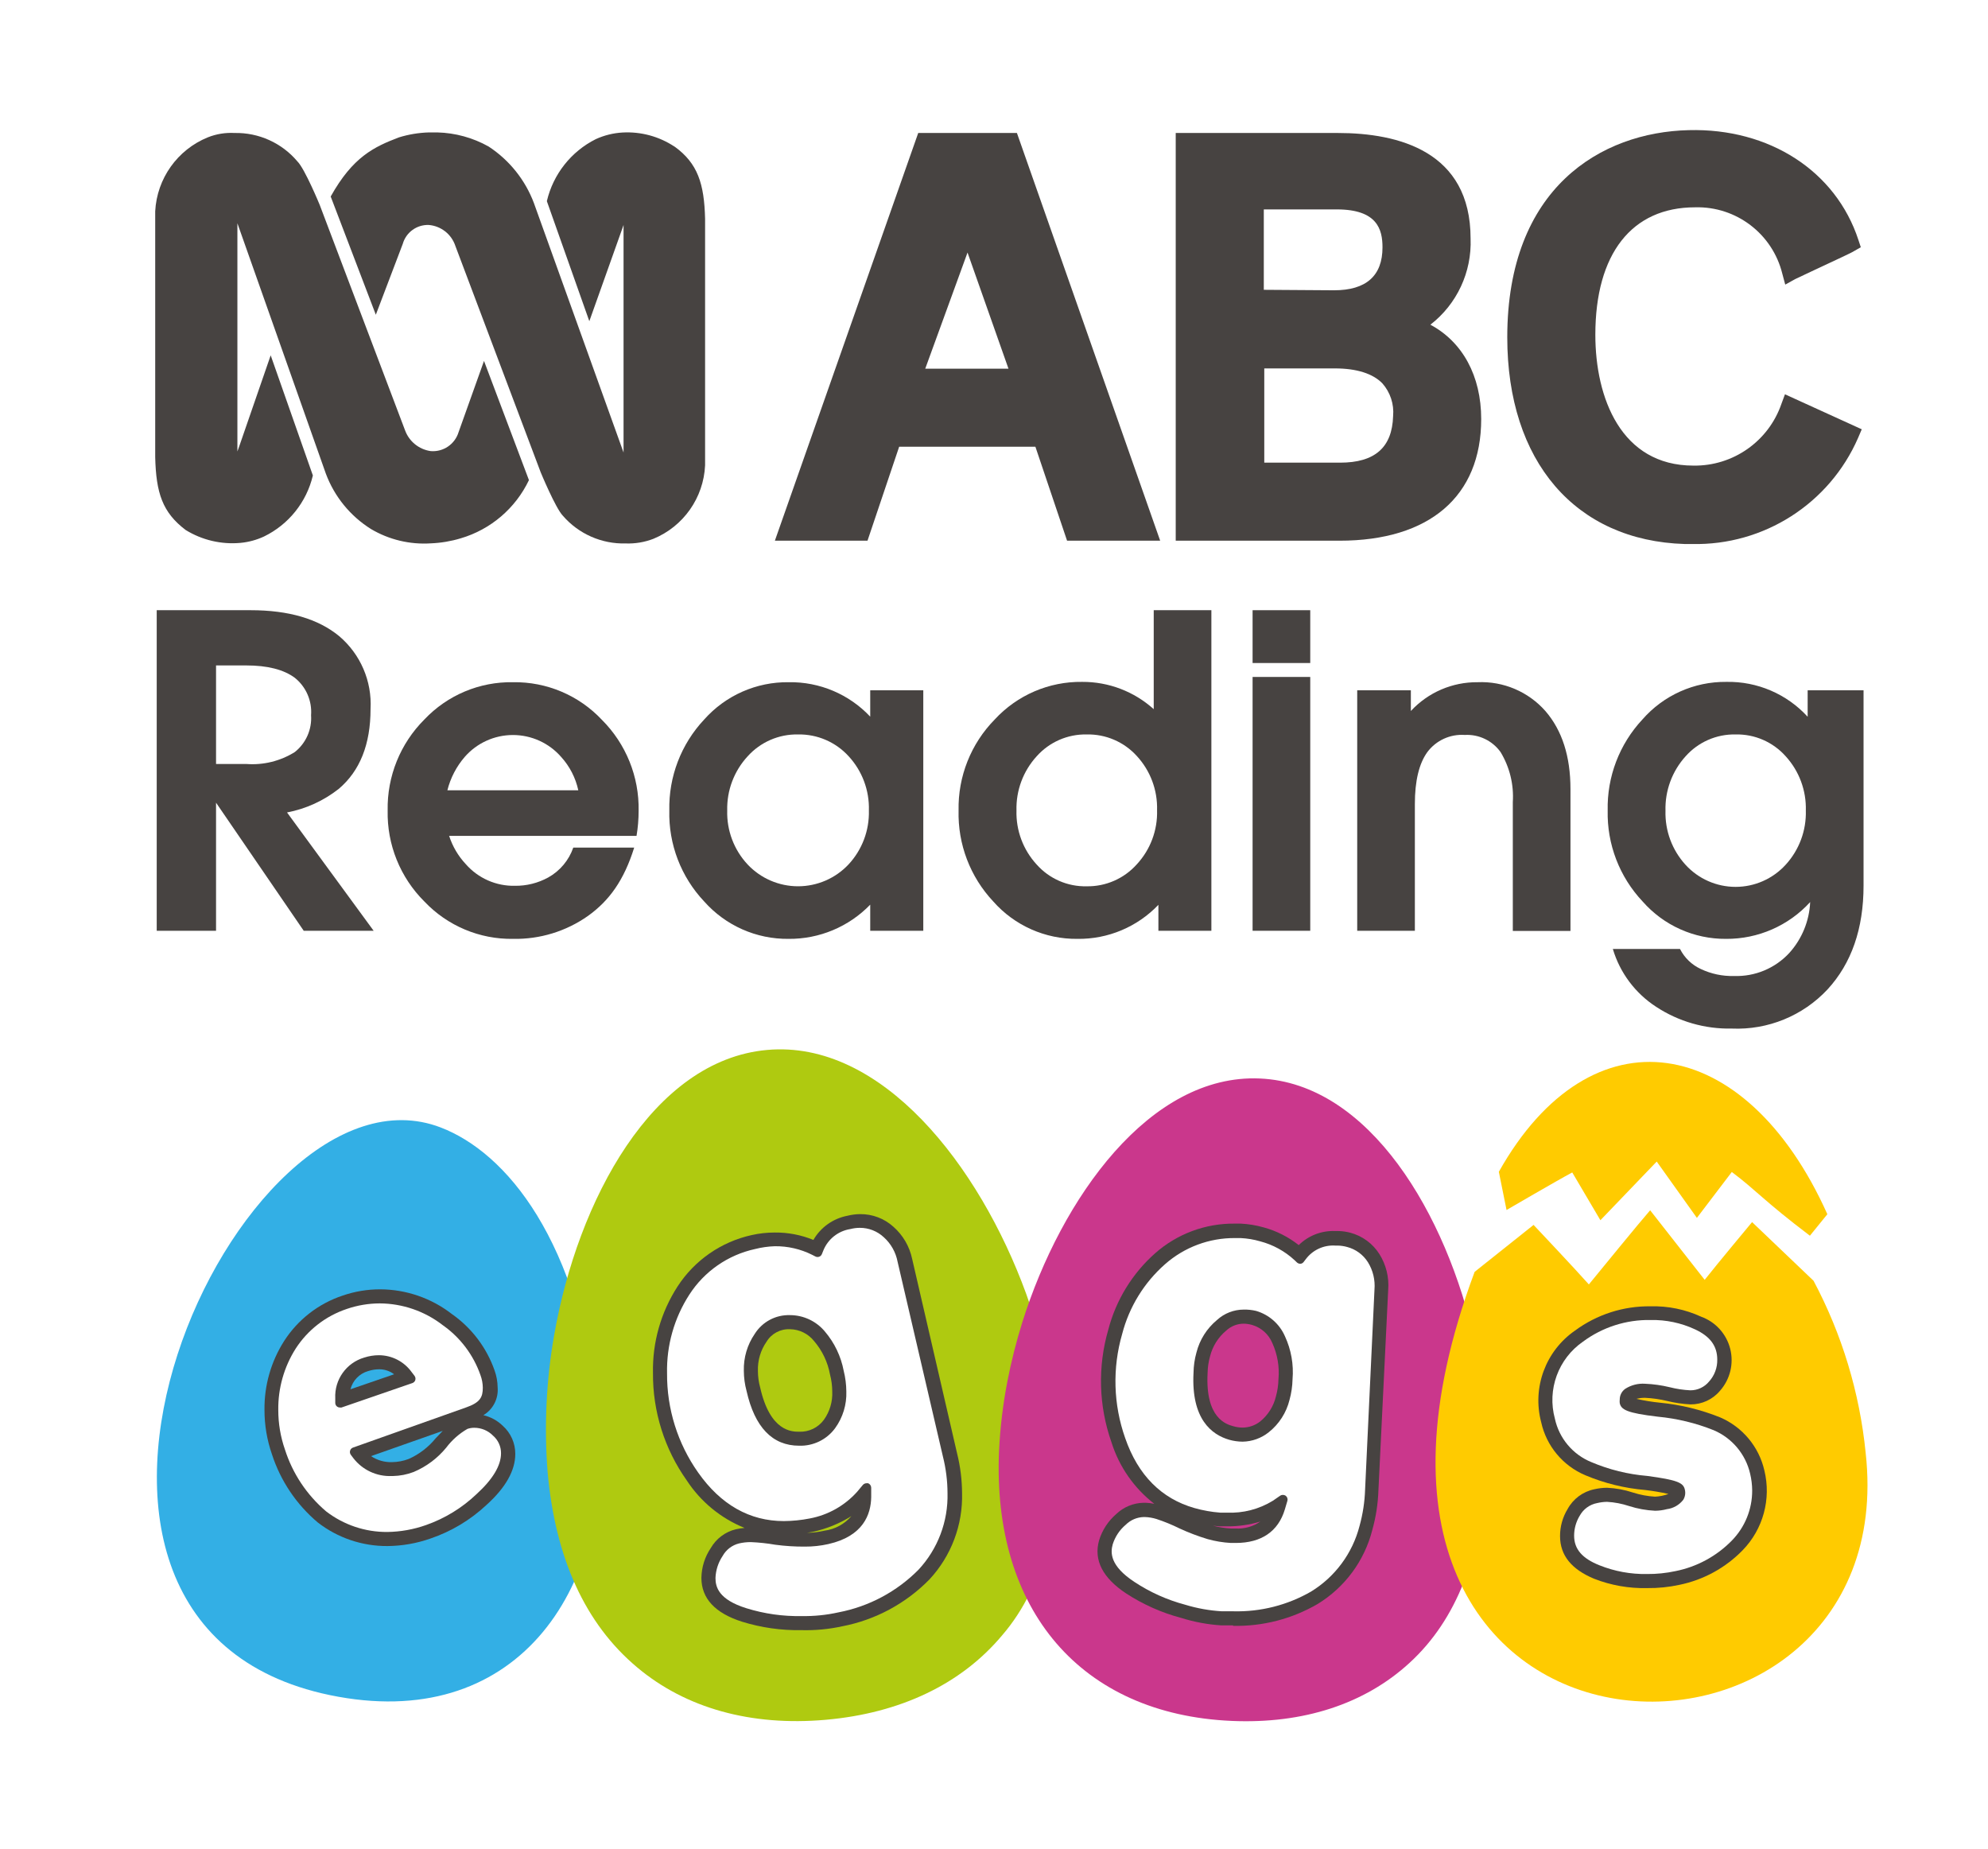
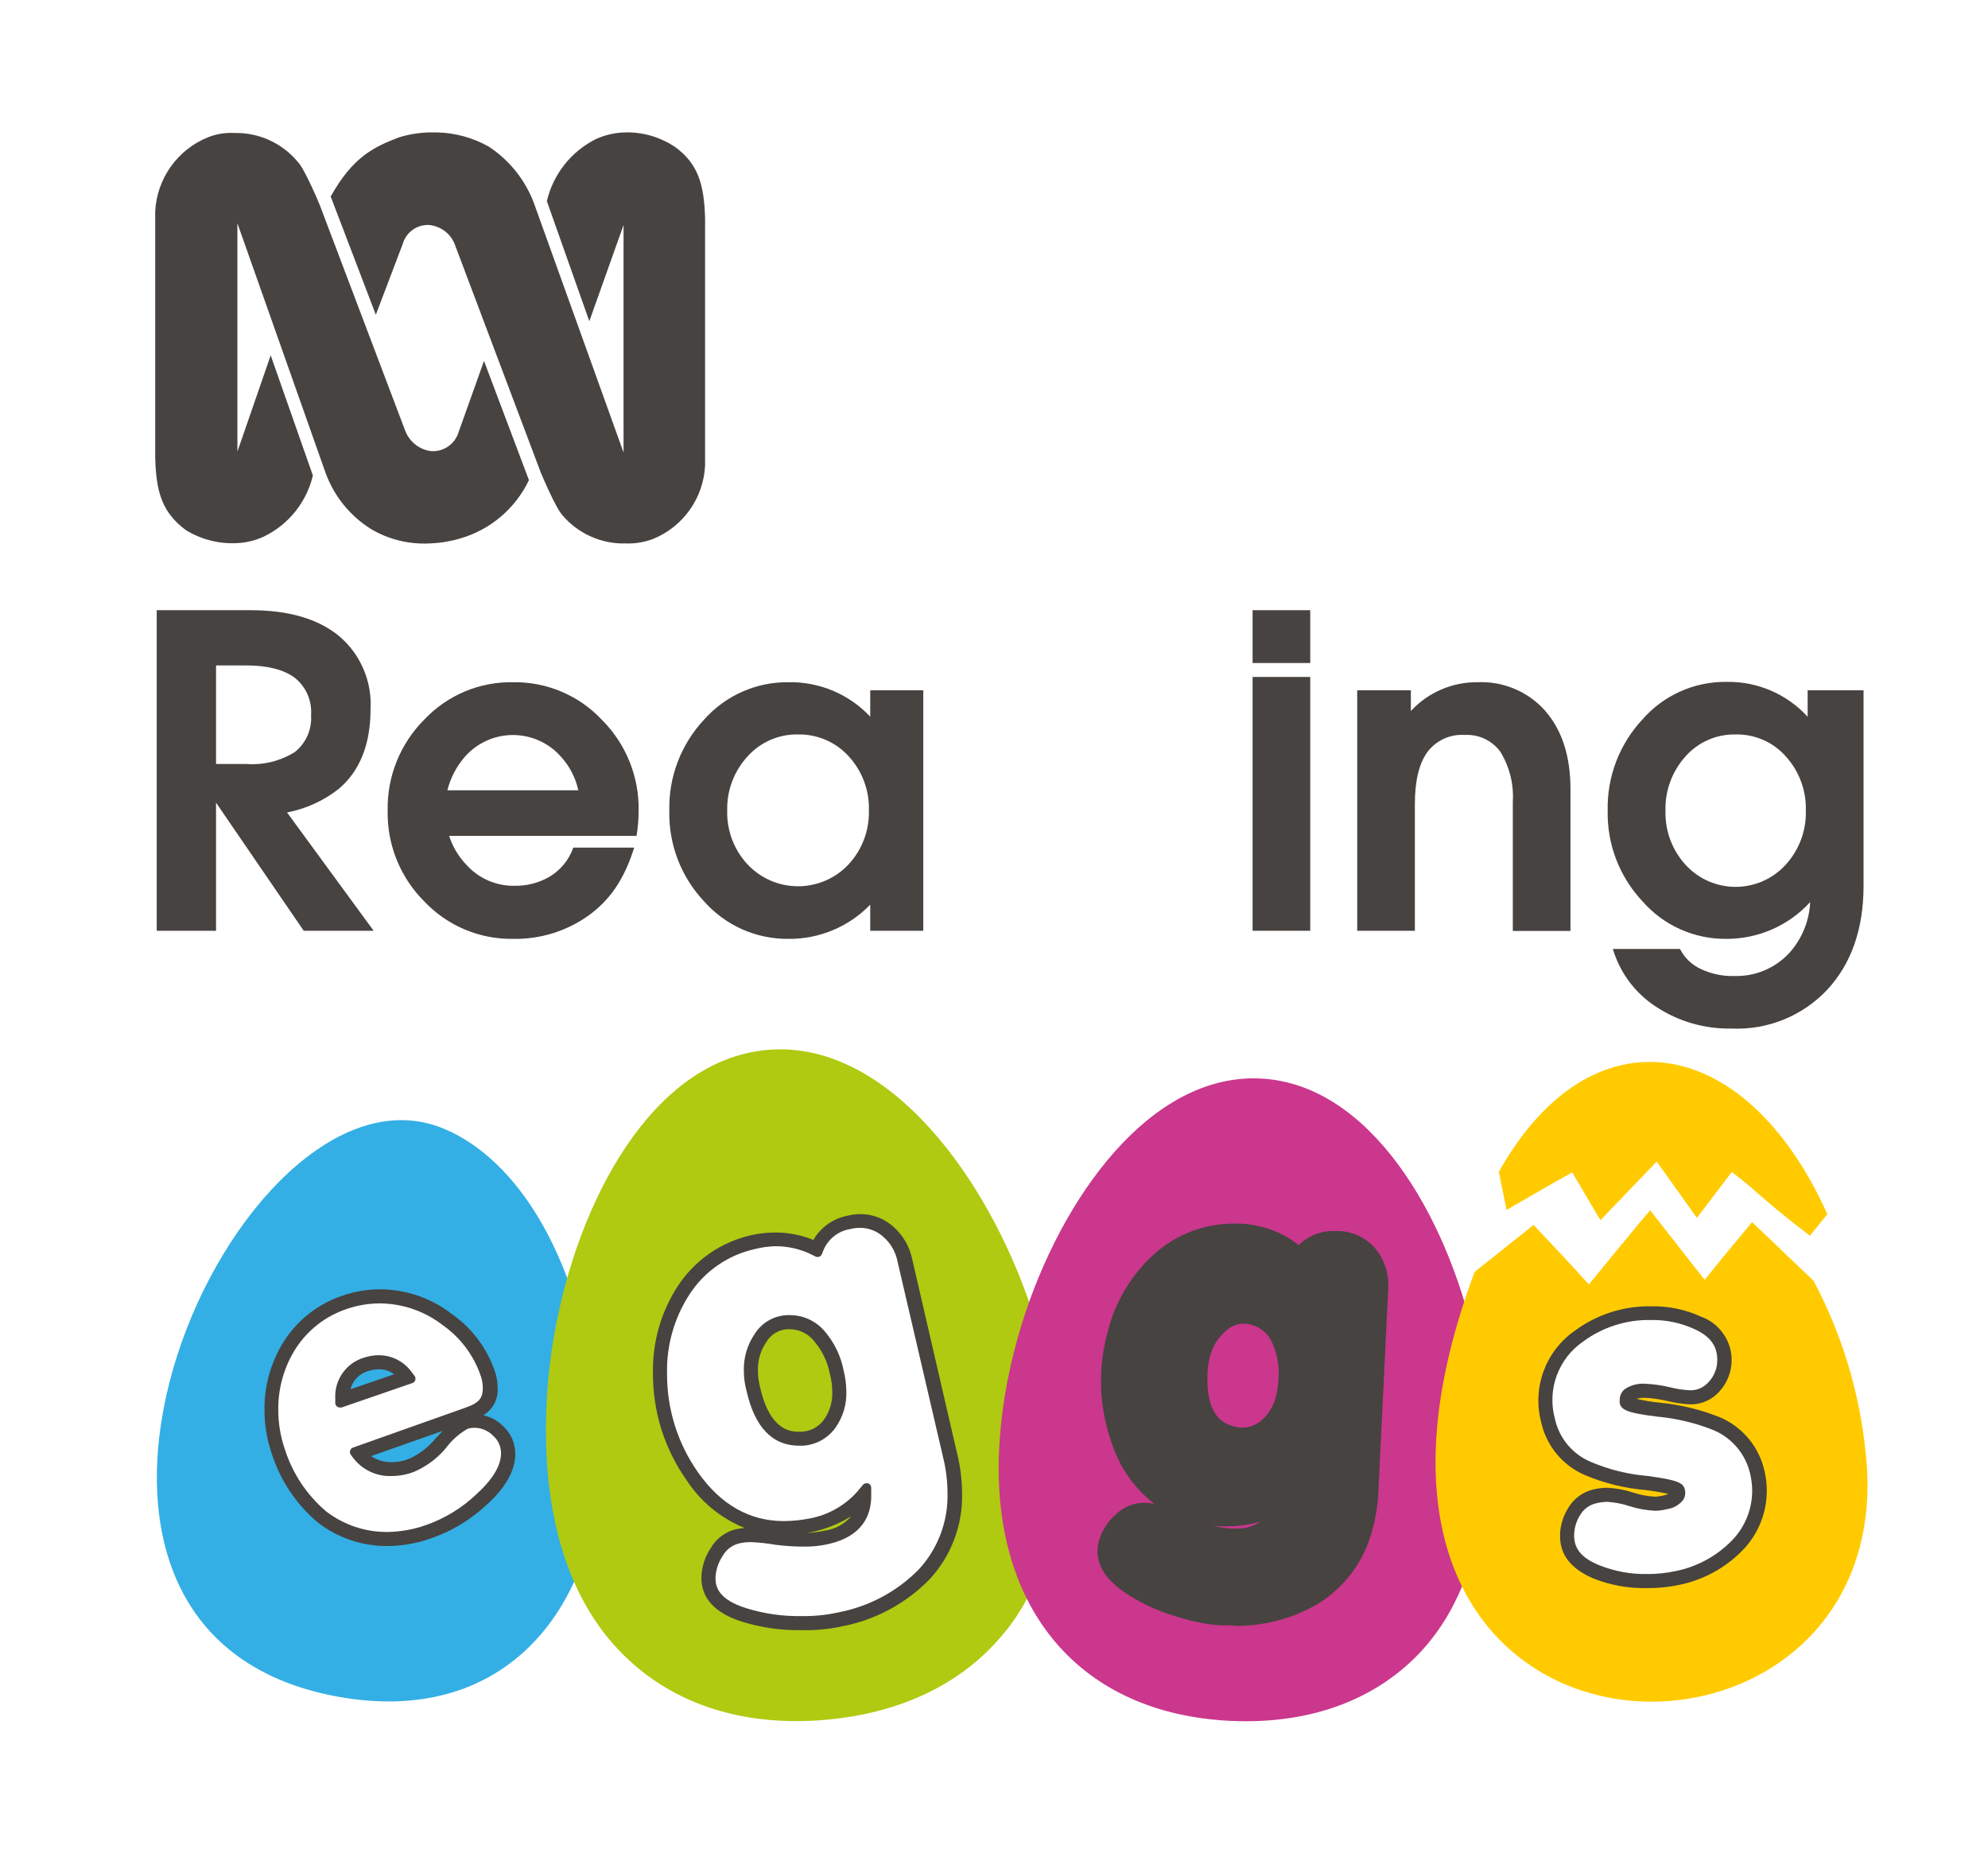
<svg xmlns="http://www.w3.org/2000/svg" width="214px" height="199px" viewBox="0 0 214 199" version="1.1">
  <title>re-logo-abc-black-shadow</title>
  <defs>
    <filter x="-8.4%" y="-9.2%" width="116.8%" height="118.4%" filterUnits="objectBoundingBox" id="shadow">
      <feOffset dx="2" dy="2" in="SourceAlpha" result="shadowOffsetOuter1" />
      <feGaussianBlur stdDeviation="3" in="shadowOffsetOuter1" result="shadowBlurOuter1" />
      <feColorMatrix values="0 0 0 0 0   0 0 0 0 0   0 0 0 0 0  0 0 0 0.24 0" type="matrix" in="shadowBlurOuter1" result="shadowMatrixOuter1" />
      <feMerge>
        <feMergeNode in="shadowMatrixOuter1" />
        <feMergeNode in="SourceGraphic" />
      </feMerge>
    </filter>
  </defs>
  <g id="Rej" stroke="none" stroke-width="1" fill="none" fill-rule="evenodd">
    <g id="re-logo-abc-black-shadow" filter="url(#shadow)" transform="translate(12, 12)" fill-rule="nonzero">
      <g id="eggs_-_RE" transform="translate(0, 95.891)">
        <path d="M189.851,46.245 C189.639,43.903 189.257,41.58 188.709,39.293 C188.241,37.332 187.661,35.399 186.971,33.504 C186.089,31.075 185.036,28.711 183.819,26.431 L183.384,25.593 L186.244,22.066 L185.466,20.349 C180.141,8.75 172.169,2.091 163.581,2.091 L163.147,2.091 C156.074,2.273 149.507,7.052 144.687,15.539 L144.132,16.55 L145.142,21.824 L145.364,22.986 C145.071,23.264 144.801,23.564 144.556,23.885 C140.211,13.428 132.431,3.678 121.711,3.183 L120.913,3.183 C113.467,3.183 103.737,8.376 96.786,22.38 C91.35,11.043 81.943,0 69.95,0 C69.405,0 68.849,0 68.303,0.071 C59.372,0.849 51.531,8.022 46.651,19.662 C42.377,12.599 36.648,8.386 30.313,7.83 C29.818,7.83 29.303,7.77 28.848,7.77 C16.441,7.77 7.237,21.066 3.114,32.453 C2.404,34.397 1.807,36.381 1.326,38.394 C0.764,40.744 0.372,43.131 0.154,45.537 C-1.341,62.643 8.156,74.596 24.342,76.01 C25.353,76.101 26.363,76.141 27.373,76.141 C35.911,76.141 43.095,72.676 47.763,66.462 C49.14,68.498 50.792,70.334 52.673,71.918 C58.058,76.273 64.815,78.572 71.739,78.405 C72.86,78.405 74.012,78.405 75.164,78.253 C84.015,77.485 91.33,73.969 96.21,68.149 C96.301,68.038 96.392,67.937 96.472,67.826 C101.383,74.282 109.031,78 118.478,78.415 L120.155,78.415 C127.956,78.415 134.745,75.97 139.797,71.342 C141.22,70.031 142.491,68.563 143.586,66.967 C148.122,72.928 154.963,76.141 163.308,76.141 C164.268,76.141 165.258,76.141 166.238,76.01 C182.03,74.626 191.306,62.946 189.851,46.245 Z" id="Path" fill="#FFFFFF" />
        <path d="M50.521,43.153 C48.419,23.441 40.417,14.145 33.446,11.468 C11.531,3.031 -16.234,64.724 21.513,72.565 C41.337,76.677 51.875,61.633 50.521,43.153 Z" id="Path" fill="#33AFE5" />
        <path d="M99.716,43.719 C99.479,41.094 99.05,38.491 98.433,35.929 C97.902,33.715 97.248,31.532 96.472,29.392 C91.421,15.519 80.882,2.011 68.566,3.122 C56.25,4.233 48.187,19.308 45.651,33.827 C44.803,38.669 44.566,43.597 44.944,48.498 C45.762,57.803 48.985,64.896 54.593,69.584 C59.826,73.979 66.848,75.929 74.881,75.222 C82.913,74.515 89.481,71.383 93.876,66.129 C98.564,60.713 100.554,52.216 99.716,43.719 Z" id="Path" fill="#AFCA10" />
        <path d="M144.778,34.595 C141.747,20.834 133.422,6.709 121.61,6.194 C109.799,5.678 100.251,19.015 96.038,32.463 C95.39,34.54 94.857,36.652 94.442,38.788 C93.964,41.259 93.663,43.761 93.542,46.275 C92.795,63.451 102.393,74.636 118.589,75.343 C126.288,75.677 132.906,73.525 137.726,69.099 C142.869,64.391 145.394,57.46 146.061,48.568 C146.217,43.875 145.786,39.181 144.778,34.595 Z" id="Path" fill="#CA378C" />
        <path d="M186.83,46.477 C186.183,40.001 184.278,33.713 181.222,27.967 L174.604,21.652 C174.604,21.652 170.755,26.27 169.502,27.866 C168.067,26.047 163.632,20.379 163.632,20.379 C162.389,21.804 158.378,26.724 157.034,28.361 C155.67,26.815 151.083,21.955 151.083,21.955 L144.738,27.007 C123.267,84.487 191.144,85.326 186.83,46.477 Z" id="Path" fill="#FFCB00" />
        <g id="eggs_text" transform="translate(14.47, 20.793)">
          <path d="M13.237,35.728 C10.525,35.744 7.885,34.852 5.74,33.191 C3.436,31.251 1.724,28.702 0.799,25.836 C0.27,24.309 -1.81319457e-15,22.704 0.001,21.087 C-0.034,18.459 0.7,15.878 2.113,13.661 C3.59,11.359 5.812,9.633 8.407,8.771 C9.708,8.322 11.074,8.093 12.449,8.094 C15.245,8.104 17.959,9.038 20.168,10.751 C22.297,12.242 23.904,14.362 24.765,16.813 C24.979,17.403 25.092,18.025 25.099,18.652 C25.201,19.861 24.604,21.021 23.563,21.643 C24.352,21.825 25.075,22.22 25.654,22.785 C26.515,23.556 27.004,24.66 26.998,25.816 C26.998,27.574 25.988,29.423 23.876,31.322 C22.15,32.934 20.101,34.16 17.865,34.919 C16.377,35.442 14.814,35.715 13.237,35.728 Z M11.469,26.048 C12.134,26.495 12.922,26.721 13.722,26.695 L13.722,26.695 C14.34,26.688 14.953,26.572 15.531,26.351 C16.653,25.849 17.643,25.091 18.42,24.139 C18.693,23.846 18.946,23.573 19.188,23.33 L11.469,26.048 Z M11.156,16.894 C10.22,17.165 9.497,17.91 9.256,18.854 L13.954,17.238 C13.484,16.88 12.908,16.692 12.318,16.702 C11.937,16.706 11.559,16.767 11.196,16.884 L11.156,16.894 Z" id="Shape" fill="#474341" />
          <path d="M13.237,34.212 C10.848,34.233 8.52,33.45 6.629,31.989 C4.562,30.23 3.028,27.927 2.204,25.341 C1.727,23.973 1.485,22.535 1.486,21.087 C1.454,18.75 2.104,16.454 3.356,14.479 C4.652,12.47 6.594,10.963 8.862,10.206 C10,9.815 11.195,9.614 12.398,9.609 C14.866,9.621 17.26,10.449 19.208,11.964 C21.082,13.287 22.495,15.163 23.25,17.329 C23.411,17.762 23.496,18.22 23.502,18.683 C23.502,19.693 23.23,20.279 21.684,20.814 L9.529,25.129 C9.376,25.182 9.259,25.306 9.216,25.462 C9.171,25.615 9.201,25.779 9.297,25.907 L9.569,26.27 C10.551,27.541 12.088,28.256 13.692,28.19 L13.823,28.19 C14.587,28.176 15.342,28.029 16.056,27.756 C17.42,27.182 18.624,26.283 19.562,25.139 C20.18,24.319 20.956,23.631 21.845,23.118 C22.08,23.038 22.325,22.997 22.573,22.997 C23.332,22.993 24.06,23.295 24.594,23.835 C25.151,24.313 25.469,25.011 25.463,25.745 C25.463,27.058 24.583,28.534 22.836,30.13 C21.281,31.614 19.428,32.751 17.4,33.464 C16.062,33.939 14.656,34.192 13.237,34.212 L13.237,34.212 Z M12.318,15.187 C11.782,15.188 11.25,15.273 10.741,15.439 C8.812,16.003 7.52,17.816 7.619,19.824 L7.619,20.309 C7.617,20.444 7.669,20.574 7.764,20.67 C7.86,20.765 7.99,20.817 8.125,20.814 C8.181,20.824 8.24,20.824 8.296,20.814 L15.915,18.187 C16.07,18.135 16.191,18.011 16.238,17.854 C16.28,17.697 16.246,17.529 16.147,17.399 L15.844,17.005 C15.029,15.868 13.717,15.191 12.318,15.187 Z" id="Shape" fill="#FFFFFF" />
          <path d="M148.829,40.254 C146.878,40.298 144.937,39.955 143.12,39.244 C140.705,38.233 139.462,36.738 139.462,34.656 C139.459,33.626 139.742,32.615 140.281,31.736 C140.879,30.642 141.928,29.866 143.15,29.615 C143.601,29.511 144.062,29.457 144.524,29.453 C145.473,29.497 146.411,29.67 147.313,29.968 C148.082,30.216 148.88,30.366 149.687,30.413 C150.181,30.389 150.668,30.29 151.132,30.12 C150.311,29.937 149.482,29.795 148.647,29.696 C146.425,29.509 144.246,28.974 142.19,28.109 C139.772,27.092 137.997,24.963 137.432,22.401 C136.448,18.676 137.902,14.734 141.069,12.539 C143.425,10.801 146.285,9.882 149.212,9.923 C151.09,9.874 152.953,10.257 154.658,11.044 C156.206,11.606 157.375,12.899 157.78,14.495 C158.184,16.091 157.772,17.784 156.679,19.016 C155.893,19.953 154.73,20.49 153.507,20.481 C152.651,20.437 151.802,20.312 150.971,20.107 C150.205,19.924 149.423,19.812 148.637,19.774 C148.316,19.765 147.996,19.803 147.687,19.885 C148.53,20.076 149.383,20.214 150.243,20.299 C152.456,20.516 154.626,21.047 156.689,21.875 C159.101,22.91 160.873,25.035 161.458,27.594 C162.208,30.664 161.326,33.905 159.124,36.172 C157.282,38.068 154.913,39.367 152.324,39.9 C151.176,40.149 150.003,40.268 148.829,40.254 L148.829,40.254 Z" id="Path" fill="#474341" />
          <path d="M148.829,38.738 C147.075,38.77 145.334,38.451 143.706,37.799 C141.847,37.061 140.978,36.051 140.978,34.616 C140.977,33.861 141.183,33.12 141.574,32.474 C141.965,31.755 142.659,31.25 143.463,31.1 C143.811,31.018 144.167,30.974 144.524,30.969 C145.333,31.014 146.131,31.167 146.899,31.423 C147.802,31.712 148.74,31.882 149.687,31.928 C150.117,31.926 150.545,31.868 150.96,31.757 C151.661,31.668 152.297,31.305 152.729,30.746 C152.933,30.41 152.991,30.005 152.89,29.625 C152.718,28.918 152.102,28.614 148.849,28.18 C146.779,28.007 144.75,27.506 142.837,26.695 C140.834,25.881 139.363,24.13 138.907,22.017 C138.054,18.889 139.269,15.563 141.938,13.722 C144.04,12.166 146.598,11.349 149.212,11.398 C150.865,11.363 152.504,11.709 154.002,12.408 C155.628,13.166 156.386,14.196 156.386,15.662 C156.403,16.529 156.089,17.371 155.507,18.016 C155.011,18.62 154.269,18.969 153.486,18.965 C152.74,18.927 151.998,18.816 151.274,18.632 C150.402,18.42 149.512,18.295 148.616,18.258 C147.87,18.206 147.127,18.394 146.495,18.794 C146.11,19.059 145.883,19.499 145.888,19.966 C145.873,20.09 145.873,20.215 145.888,20.34 C146.04,21.047 146.646,21.411 150.001,21.805 C152.06,22 154.082,22.49 156.002,23.259 C157.979,24.1 159.436,25.835 159.922,27.927 C160.066,28.523 160.141,29.133 160.145,29.746 C160.152,31.763 159.364,33.701 157.952,35.141 C156.308,36.821 154.195,37.965 151.89,38.425 C150.884,38.641 149.857,38.746 148.829,38.738 L148.829,38.738 Z" id="Path" fill="#FFFFFF" />
          <path d="M57.815,44.78 C55.644,44.82 53.482,44.513 51.409,43.871 C48.509,42.952 47.034,41.365 47.034,39.163 C47.049,38.013 47.4,36.892 48.044,35.94 C48.631,34.923 49.61,34.192 50.752,33.919 C51.058,33.85 51.369,33.803 51.682,33.777 C49.134,32.748 46.962,30.964 45.458,28.665 C43.061,25.286 41.788,21.239 41.82,17.096 C41.753,13.804 42.672,10.567 44.457,7.801 C46.287,4.971 49.159,2.978 52.449,2.254 C53.262,2.072 54.092,1.98 54.925,1.981 C56.352,1.965 57.768,2.236 59.088,2.779 C59.875,1.416 61.218,0.464 62.765,0.173 C63.205,0.063 63.656,0.005 64.109,0 C65.433,-0.016 66.714,0.468 67.696,1.355 C68.725,2.258 69.434,3.47 69.717,4.81 L74.556,25.755 C74.905,27.153 75.084,28.588 75.092,30.029 C75.183,33.463 73.924,36.797 71.586,39.314 C69.041,41.916 65.763,43.679 62.189,44.366 C60.753,44.679 59.284,44.818 57.815,44.78 Z M63.18,32.504 C61.911,33.303 60.512,33.874 59.047,34.192 L58.401,34.303 C59.04,34.293 59.677,34.215 60.3,34.07 C61.419,33.919 62.444,33.362 63.18,32.504 L63.18,32.504 Z M56.572,12.388 C55.547,12.339 54.578,12.855 54.046,13.732 C53.406,14.652 53.08,15.754 53.116,16.874 C53.117,17.478 53.199,18.08 53.359,18.662 C54.43,23.421 56.784,23.421 57.552,23.421 C58.599,23.465 59.6,22.984 60.219,22.138 C60.848,21.256 61.165,20.189 61.118,19.107 C61.116,18.483 61.035,17.861 60.876,17.258 C60.634,15.932 60.044,14.695 59.168,13.671 C58.539,12.876 57.586,12.405 56.572,12.388 L56.572,12.388 Z" id="Shape" fill="#474341" />
          <path d="M57.815,43.265 C55.809,43.304 53.81,43.02 51.894,42.426 C48.863,41.487 48.549,40.112 48.549,39.163 C48.581,38.319 48.847,37.5 49.317,36.798 C49.693,36.121 50.334,35.631 51.085,35.445 C51.5,35.349 51.923,35.301 52.348,35.303 C53.233,35.34 54.114,35.434 54.985,35.586 C56.044,35.727 57.111,35.794 58.178,35.788 C59.024,35.793 59.869,35.701 60.694,35.515 C64.463,34.667 65.281,32.312 65.311,30.463 L65.311,29.453 C65.31,29.238 65.178,29.046 64.978,28.968 L64.806,28.968 C64.655,28.97 64.512,29.036 64.412,29.15 L63.796,29.888 C62.461,31.378 60.671,32.387 58.704,32.757 C57.782,32.939 56.845,33.033 55.905,33.04 C52.227,33.04 49.125,31.282 46.69,27.826 C44.479,24.699 43.306,20.956 43.336,17.127 C43.271,14.132 44.105,11.186 45.731,8.67 C47.345,6.161 49.888,4.395 52.803,3.759 C53.497,3.582 54.209,3.48 54.925,3.456 C56.327,3.438 57.713,3.757 58.966,4.386 L59.3,4.558 C59.375,4.597 59.458,4.617 59.542,4.618 C59.75,4.618 59.935,4.489 60.007,4.295 L60.148,3.941 C60.638,2.7 61.75,1.812 63.068,1.607 C63.398,1.521 63.738,1.477 64.079,1.476 C65.038,1.47 65.964,1.832 66.665,2.486 C67.436,3.179 67.958,4.105 68.151,5.123 L73.031,26.089 C73.354,27.374 73.521,28.694 73.526,30.019 C73.606,33.073 72.485,36.037 70.404,38.274 C68.066,40.636 65.069,42.235 61.805,42.861 C60.496,43.154 59.156,43.289 57.815,43.265 Z M56.572,10.872 C55.036,10.821 53.589,11.591 52.773,12.893 C51.973,14.06 51.563,15.45 51.601,16.864 C51.604,17.598 51.702,18.328 51.894,19.036 C52.773,22.946 54.682,24.927 57.552,24.927 C59.073,24.976 60.52,24.273 61.422,23.047 C62.257,21.9 62.683,20.505 62.634,19.087 C62.628,18.337 62.533,17.591 62.351,16.864 C62.055,15.305 61.359,13.849 60.33,12.641 C59.402,11.522 58.025,10.874 56.572,10.872 Z" id="Shape" fill="#FFFFFF" />
          <path d="M104.271,44.265 C103.847,44.265 103.412,44.265 102.978,44.265 C101.523,44.17 100.085,43.902 98.694,43.467 C96.593,42.911 94.595,42.025 92.773,40.84 C90.237,39.173 89.237,37.243 89.843,35.111 C90.179,34.012 90.82,33.031 91.692,32.282 C92.483,31.526 93.528,31.093 94.622,31.07 L94.855,31.07 C95.167,31.082 95.478,31.119 95.784,31.181 C93.61,29.496 92.003,27.187 91.177,24.563 C89.798,20.657 89.678,16.417 90.833,12.438 C91.661,9.252 93.42,6.385 95.885,4.204 C98.241,2.127 101.282,0.993 104.423,1.021 L105.08,1.021 C105.914,1.062 106.741,1.198 107.545,1.425 C108.924,1.799 110.213,2.448 111.334,3.335 C112.372,2.311 113.787,1.762 115.244,1.819 L115.587,1.819 C116.038,1.829 116.486,1.893 116.921,2.011 C118.2,2.36 119.303,3.175 120.013,4.295 C120.739,5.445 121.072,6.799 120.963,8.154 L119.912,29.726 C119.864,31.168 119.643,32.6 119.255,33.99 C118.408,37.32 116.29,40.185 113.355,41.972 C110.597,43.574 107.45,44.386 104.261,44.316 L104.271,44.265 Z M102.099,33.535 C102.734,33.702 103.384,33.803 104.039,33.838 L104.524,33.838 C105.475,33.898 106.419,33.635 107.201,33.09 C106.016,33.45 104.782,33.623 103.544,33.606 C103.291,33.606 103.029,33.606 102.766,33.606 L102.099,33.535 Z M105.403,11.792 C104.705,11.795 104.033,12.062 103.524,12.539 C102.665,13.255 102.057,14.224 101.786,15.308 C101.622,15.89 101.534,16.491 101.523,17.096 C101.26,21.976 103.544,22.623 104.271,22.825 C104.6,22.922 104.94,22.973 105.282,22.977 C105.97,22.975 106.638,22.744 107.181,22.32 C108.028,21.632 108.625,20.684 108.879,19.622 C109.045,19.023 109.137,18.405 109.151,17.783 C109.273,16.441 109.044,15.09 108.485,13.863 C108.092,12.93 107.302,12.222 106.332,11.933 C106.03,11.844 105.718,11.797 105.403,11.792 Z" id="Shape" fill="#474341" />
-           <path d="M104.271,42.75 C103.877,42.75 103.473,42.75 103.059,42.75 C101.719,42.672 100.392,42.434 99.108,42.042 C97.165,41.525 95.319,40.696 93.642,39.587 C91.015,37.859 91.056,36.445 91.308,35.546 C91.565,34.722 92.052,33.989 92.713,33.434 C93.225,32.925 93.911,32.629 94.632,32.605 L94.774,32.605 C95.199,32.619 95.621,32.691 96.027,32.818 C96.871,33.096 97.695,33.434 98.492,33.828 C99.474,34.282 100.487,34.667 101.523,34.98 C102.337,35.208 103.174,35.347 104.019,35.394 L104.564,35.394 C107.312,35.394 109.131,34.151 109.838,31.787 L110.111,30.868 C110.172,30.663 110.099,30.441 109.929,30.312 C109.84,30.252 109.734,30.22 109.626,30.221 C109.526,30.219 109.428,30.247 109.343,30.302 L108.555,30.847 C107.065,31.764 105.332,32.211 103.584,32.131 L102.877,32.131 C101.936,32.06 101.006,31.894 100.098,31.635 C96.562,30.625 94.036,28.109 92.652,24.108 C91.374,20.496 91.261,16.573 92.329,12.893 C93.081,9.99 94.686,7.379 96.936,5.396 C99.018,3.557 101.706,2.553 104.483,2.577 L105.08,2.577 C105.795,2.612 106.504,2.73 107.191,2.931 C108.567,3.293 109.834,3.987 110.879,4.952 L111.152,5.214 C111.251,5.297 111.376,5.344 111.506,5.346 L111.506,5.346 C111.646,5.336 111.775,5.266 111.859,5.154 L112.092,4.851 C112.834,3.857 114.027,3.306 115.264,3.386 L115.537,3.386 C115.879,3.394 116.218,3.445 116.547,3.537 C117.472,3.781 118.27,4.365 118.78,5.174 C119.327,6.056 119.575,7.09 119.487,8.124 L118.477,29.635 C118.435,30.961 118.235,32.277 117.881,33.555 C117.125,36.502 115.252,39.039 112.657,40.628 C110.123,42.088 107.236,42.822 104.312,42.75 L104.271,42.75 Z M105.403,10.276 C104.34,10.278 103.316,10.679 102.533,11.398 C101.441,12.301 100.666,13.529 100.321,14.904 C100.123,15.611 100.018,16.341 100.008,17.076 C99.745,22.057 101.958,23.744 103.857,24.29 C104.324,24.42 104.807,24.488 105.292,24.492 C106.314,24.475 107.302,24.12 108.101,23.482 C109.217,22.599 110.006,21.369 110.344,19.986 C110.542,19.264 110.651,18.521 110.667,17.773 C110.801,16.186 110.519,14.591 109.849,13.146 C109.269,11.822 108.133,10.823 106.747,10.418 C106.307,10.313 105.855,10.265 105.403,10.276 L105.403,10.276 Z" id="Shape" fill="#FFFFFF" />
        </g>
        <path d="M182.707,20.803 C173.907,1.182 157.266,-1.425 147.344,16.237 L148.173,20.349 C148.173,20.349 153.649,17.156 155.246,16.307 L158.277,21.45 L164.339,15.135 L168.663,21.198 L172.422,16.257 C175.109,18.278 175.786,19.288 180.828,23.117 L182.707,20.803 Z" id="Path" fill="#FFCB00" />
      </g>
      <g id="Group" transform="translate(2.87, 51.68)" fill="#474341">
        <path d="M0,0 L10.113,0 C14.208,0 17.384,0.931 19.642,2.793 C21.932,4.734 23.182,7.636 23.018,10.634 C23.018,14.436 21.875,17.304 19.588,19.237 C17.964,20.515 16.058,21.383 14.028,21.77 L23.351,34.505 L15.825,34.505 L6.386,20.719 L6.386,34.505 L0,34.505 L0,0 Z M6.386,16.552 L9.637,16.552 C11.471,16.693 13.303,16.243 14.864,15.268 C16.065,14.317 16.72,12.835 16.615,11.307 C16.733,9.756 16.078,8.247 14.864,7.275 C13.666,6.389 11.924,5.945 9.637,5.945 L6.386,5.945 L6.386,16.552 Z" id="Shape" />
        <path d="M38.358,35.376 C34.753,35.432 31.289,33.972 28.811,31.353 C26.209,28.765 24.781,25.224 24.86,21.555 C24.79,17.89 26.217,14.355 28.811,11.765 C31.288,9.144 34.753,7.687 38.358,7.751 C41.974,7.695 45.447,9.165 47.923,11.801 C50.519,14.393 51.946,17.932 51.875,21.599 C51.875,22.502 51.8,23.403 51.65,24.294 L31.479,24.294 C31.845,25.429 32.459,26.468 33.275,27.338 C34.605,28.855 36.538,29.707 38.556,29.664 C39.811,29.68 41.048,29.37 42.148,28.766 C43.41,28.061 44.369,26.917 44.842,25.551 L51.399,25.551 C50.294,29.09 48.704,31.272 46.423,32.907 C44.066,34.567 41.241,35.433 38.358,35.376 L38.358,35.376 Z M45.381,19.381 C45.091,18.042 44.453,16.803 43.531,15.789 C42.223,14.292 40.332,13.434 38.345,13.434 C36.357,13.434 34.466,14.292 33.158,15.789 C32.264,16.824 31.624,18.054 31.29,19.381 L45.381,19.381 Z" id="Shape" />
        <path d="M68.014,35.376 C64.547,35.414 61.234,33.946 58.934,31.353 C56.438,28.71 55.089,25.188 55.18,21.555 C55.1,17.926 56.448,14.41 58.934,11.765 C61.242,9.168 64.566,7.703 68.04,7.751 C71.354,7.697 74.537,9.044 76.806,11.46 L76.806,8.622 L82.518,8.622 L82.518,34.505 L76.806,34.505 L76.806,31.694 C74.504,34.075 71.325,35.406 68.014,35.376 Z M69.037,13.373 C66.969,13.332 64.985,14.195 63.604,15.735 C62.146,17.317 61.36,19.404 61.412,21.555 C61.35,23.704 62.137,25.792 63.604,27.365 C65.013,28.865 66.979,29.716 69.037,29.716 C71.095,29.716 73.062,28.865 74.471,27.365 C75.934,25.79 76.721,23.704 76.662,21.555 C76.727,19.398 75.943,17.302 74.48,15.717 C73.087,14.189 71.104,13.335 69.037,13.373 Z" id="Shape" />
-         <path d="M99.106,35.376 C95.647,35.414 92.343,33.945 90.053,31.353 C87.566,28.706 86.224,25.185 86.317,21.555 C86.244,17.901 87.646,14.373 90.206,11.765 C92.628,9.138 96.054,7.665 99.627,7.715 C102.469,7.701 105.213,8.748 107.324,10.652 L107.324,0 L113.53,0 L113.53,34.505 L107.827,34.505 L107.827,31.712 C105.556,34.093 102.396,35.421 99.106,35.376 Z M100.103,13.373 C98.048,13.334 96.078,14.197 94.714,15.735 C93.268,17.322 92.492,19.408 92.55,21.555 C92.487,23.699 93.263,25.784 94.714,27.365 C96.077,28.904 98.048,29.765 100.103,29.718 C102.155,29.753 104.122,28.894 105.491,27.365 C106.961,25.783 107.749,23.686 107.683,21.528 C107.747,19.371 106.964,17.275 105.5,15.69 C104.122,14.172 102.153,13.327 100.103,13.373 L100.103,13.373 Z" id="Shape" />
        <path d="M117.966,0 L124.172,0 L124.172,5.685 L117.966,5.685 L117.966,0 Z M117.966,7.185 L124.172,7.185 L124.172,34.505 L117.966,34.505 L117.966,7.185 Z" id="Shape" />
        <path d="M129.228,8.622 L135.003,8.622 L135.003,10.849 C136.855,8.85 139.464,7.725 142.188,7.751 C144.967,7.629 147.651,8.772 149.49,10.858 C151.286,12.936 152.184,15.735 152.184,19.255 L152.184,34.523 L145.978,34.523 L145.978,20.656 C146.1,18.767 145.639,16.886 144.658,15.268 C143.773,14.036 142.32,13.341 140.805,13.427 C139.239,13.319 137.724,14.012 136.781,15.268 C135.883,16.507 135.434,18.375 135.434,20.872 L135.434,34.505 L129.228,34.505 L129.228,8.622 Z" id="Path" />
        <path d="M169.787,39.373 C172.038,39.453 174.212,38.548 175.741,36.894 C177.103,35.384 177.897,33.447 177.987,31.416 C175.667,33.96 172.376,35.399 168.934,35.376 C165.498,35.403 162.22,33.935 159.953,31.353 C157.46,28.708 156.108,25.188 156.19,21.555 C156.112,17.929 157.452,14.417 159.926,11.765 C162.2,9.159 165.502,7.679 168.961,7.715 C172.283,7.649 175.474,9.017 177.717,11.469 L177.717,8.622 L183.734,8.622 L183.734,29.637 C183.734,34.278 182.441,38.005 179.855,40.819 C177.2,43.659 173.437,45.198 169.553,45.031 C166.667,45.093 163.83,44.279 161.417,42.696 C159.166,41.242 157.509,39.031 156.746,36.463 L163.976,36.463 C164.456,37.414 165.244,38.174 166.212,38.619 C167.328,39.148 168.553,39.407 169.787,39.373 L169.787,39.373 Z M169.958,13.373 C167.902,13.331 165.931,14.195 164.569,15.735 C163.123,17.336 162.351,19.434 162.413,21.59 C162.351,23.734 163.124,25.817 164.569,27.401 C165.951,28.917 167.907,29.78 169.958,29.78 C172.008,29.78 173.964,28.917 175.346,27.401 C176.803,25.812 177.583,23.718 177.52,21.564 C177.582,19.411 176.806,17.318 175.355,15.726 C173.988,14.188 172.015,13.327 169.958,13.373 Z" id="Shape" />
      </g>
      <g id="ABC_logo_black" transform="translate(2.707, 0)" fill="#474341">
        <path d="M55.887,1.773 C54.24,0.684 52.286,0.154 50.314,0.263 C49.315,0.319 48.336,0.561 47.426,0.977 C44.767,2.311 42.838,4.756 42.16,7.652 L46.732,20.572 L50.263,10.652 L50.416,10.214 L50.416,34.707 L40.762,7.846 C39.823,5.357 38.119,3.231 35.894,1.773 C34.201,0.823 32.302,0.301 30.362,0.253 L29.464,0.253 C28.373,0.285 27.292,0.463 26.249,0.783 C23.565,1.804 21.279,2.876 18.891,7.152 L23.749,19.878 L26.647,12.255 C26.999,11.012 28.153,10.17 29.444,10.214 C30.765,10.322 31.894,11.21 32.311,12.469 L41.497,36.84 C41.497,36.84 43.099,40.708 43.885,41.515 C45.579,43.472 48.063,44.566 50.651,44.495 C51.668,44.532 52.682,44.362 53.631,43.995 C56.864,42.662 59.033,39.578 59.193,36.085 L59.193,9.55 C59.101,5.774 58.397,3.58 55.917,1.784" id="Path" />
        <path d="M32.658,32.513 C32.263,33.819 31.007,34.671 29.648,34.554 C28.386,34.371 27.327,33.508 26.892,32.309 L17.707,8.05 C17.707,8.05 16.105,4.162 15.309,3.376 C13.632,1.385 11.144,0.26 8.542,0.314 C7.56,0.259 6.578,0.419 5.664,0.783 C2.392,2.113 0.184,5.216 -1.0106944e-15,8.744 L-1.0106944e-15,35.197 C0.092,39.075 0.786,41.157 3.276,43.045 C5.043,44.136 7.117,44.623 9.185,44.433 C10.058,44.35 10.911,44.119 11.706,43.75 C14.361,42.462 16.295,40.049 16.972,37.177 L12.431,24.246 L9.083,33.932 L8.848,34.595 L8.848,10.03 L18.37,36.983 C19.29,39.45 20.997,41.545 23.228,42.943 C25.174,44.095 27.422,44.632 29.678,44.484 C30.765,44.44 31.842,44.258 32.883,43.944 C36.112,42.995 38.785,40.716 40.231,37.677 L35.394,24.849 L32.658,32.513 Z" id="Path" />
-         <path d="M82.136,0.314 L66.705,44.199 L76.676,44.199 L80.084,34.085 L94.75,34.085 L98.159,44.199 L108.181,44.199 L92.76,0.314 L82.136,0.314 Z M91.852,25.685 L82.891,25.685 L87.443,13.183 L91.852,25.685 Z" id="Shape" />
-         <path d="M137.267,20.95 C140.126,18.74 141.738,15.283 141.595,11.673 C141.595,2.284 133.828,0.314 127.306,0.314 L109.855,0.314 L109.855,44.199 L127.49,44.199 C137.175,44.199 142.738,39.422 142.738,31.105 C142.738,26.461 140.727,22.797 137.267,20.95 Z M133.256,30.788 C133.154,34.166 131.287,35.799 127.551,35.799 L119.387,35.799 L119.387,25.655 L127,25.655 C129.337,25.655 131.083,26.216 132.103,27.267 C132.954,28.233 133.371,29.506 133.256,30.788 Z M119.336,17.194 L119.336,8.54 L127.194,8.54 C131.552,8.54 132.113,10.693 132.113,12.622 C132.113,15.684 130.358,17.245 126.898,17.245 L119.336,17.194 Z" id="Shape" />
-         <path d="M175.437,28.441 L175.059,29.462 C173.672,33.498 169.846,36.184 165.578,36.116 C157.801,36.116 155.025,28.839 155.025,22.032 C155.025,13.316 158.944,8.315 165.762,8.315 C170.182,8.191 174.092,11.166 175.151,15.459 L175.467,16.633 L176.559,16.031 L178.223,15.245 C181.111,13.888 182.622,13.204 182.887,13.02 L183.601,12.612 L183.346,11.836 C180.917,4.417 173.763,-0.217 165.078,0.008 C155.638,0.232 145.544,6.213 145.544,22.307 C145.544,35.667 152.872,44.199 164.649,44.556 L165.435,44.556 C173.166,44.728 180.233,40.207 183.316,33.115 L183.703,32.207 L175.437,28.441 Z" id="Path" />
      </g>
    </g>
  </g>
</svg>